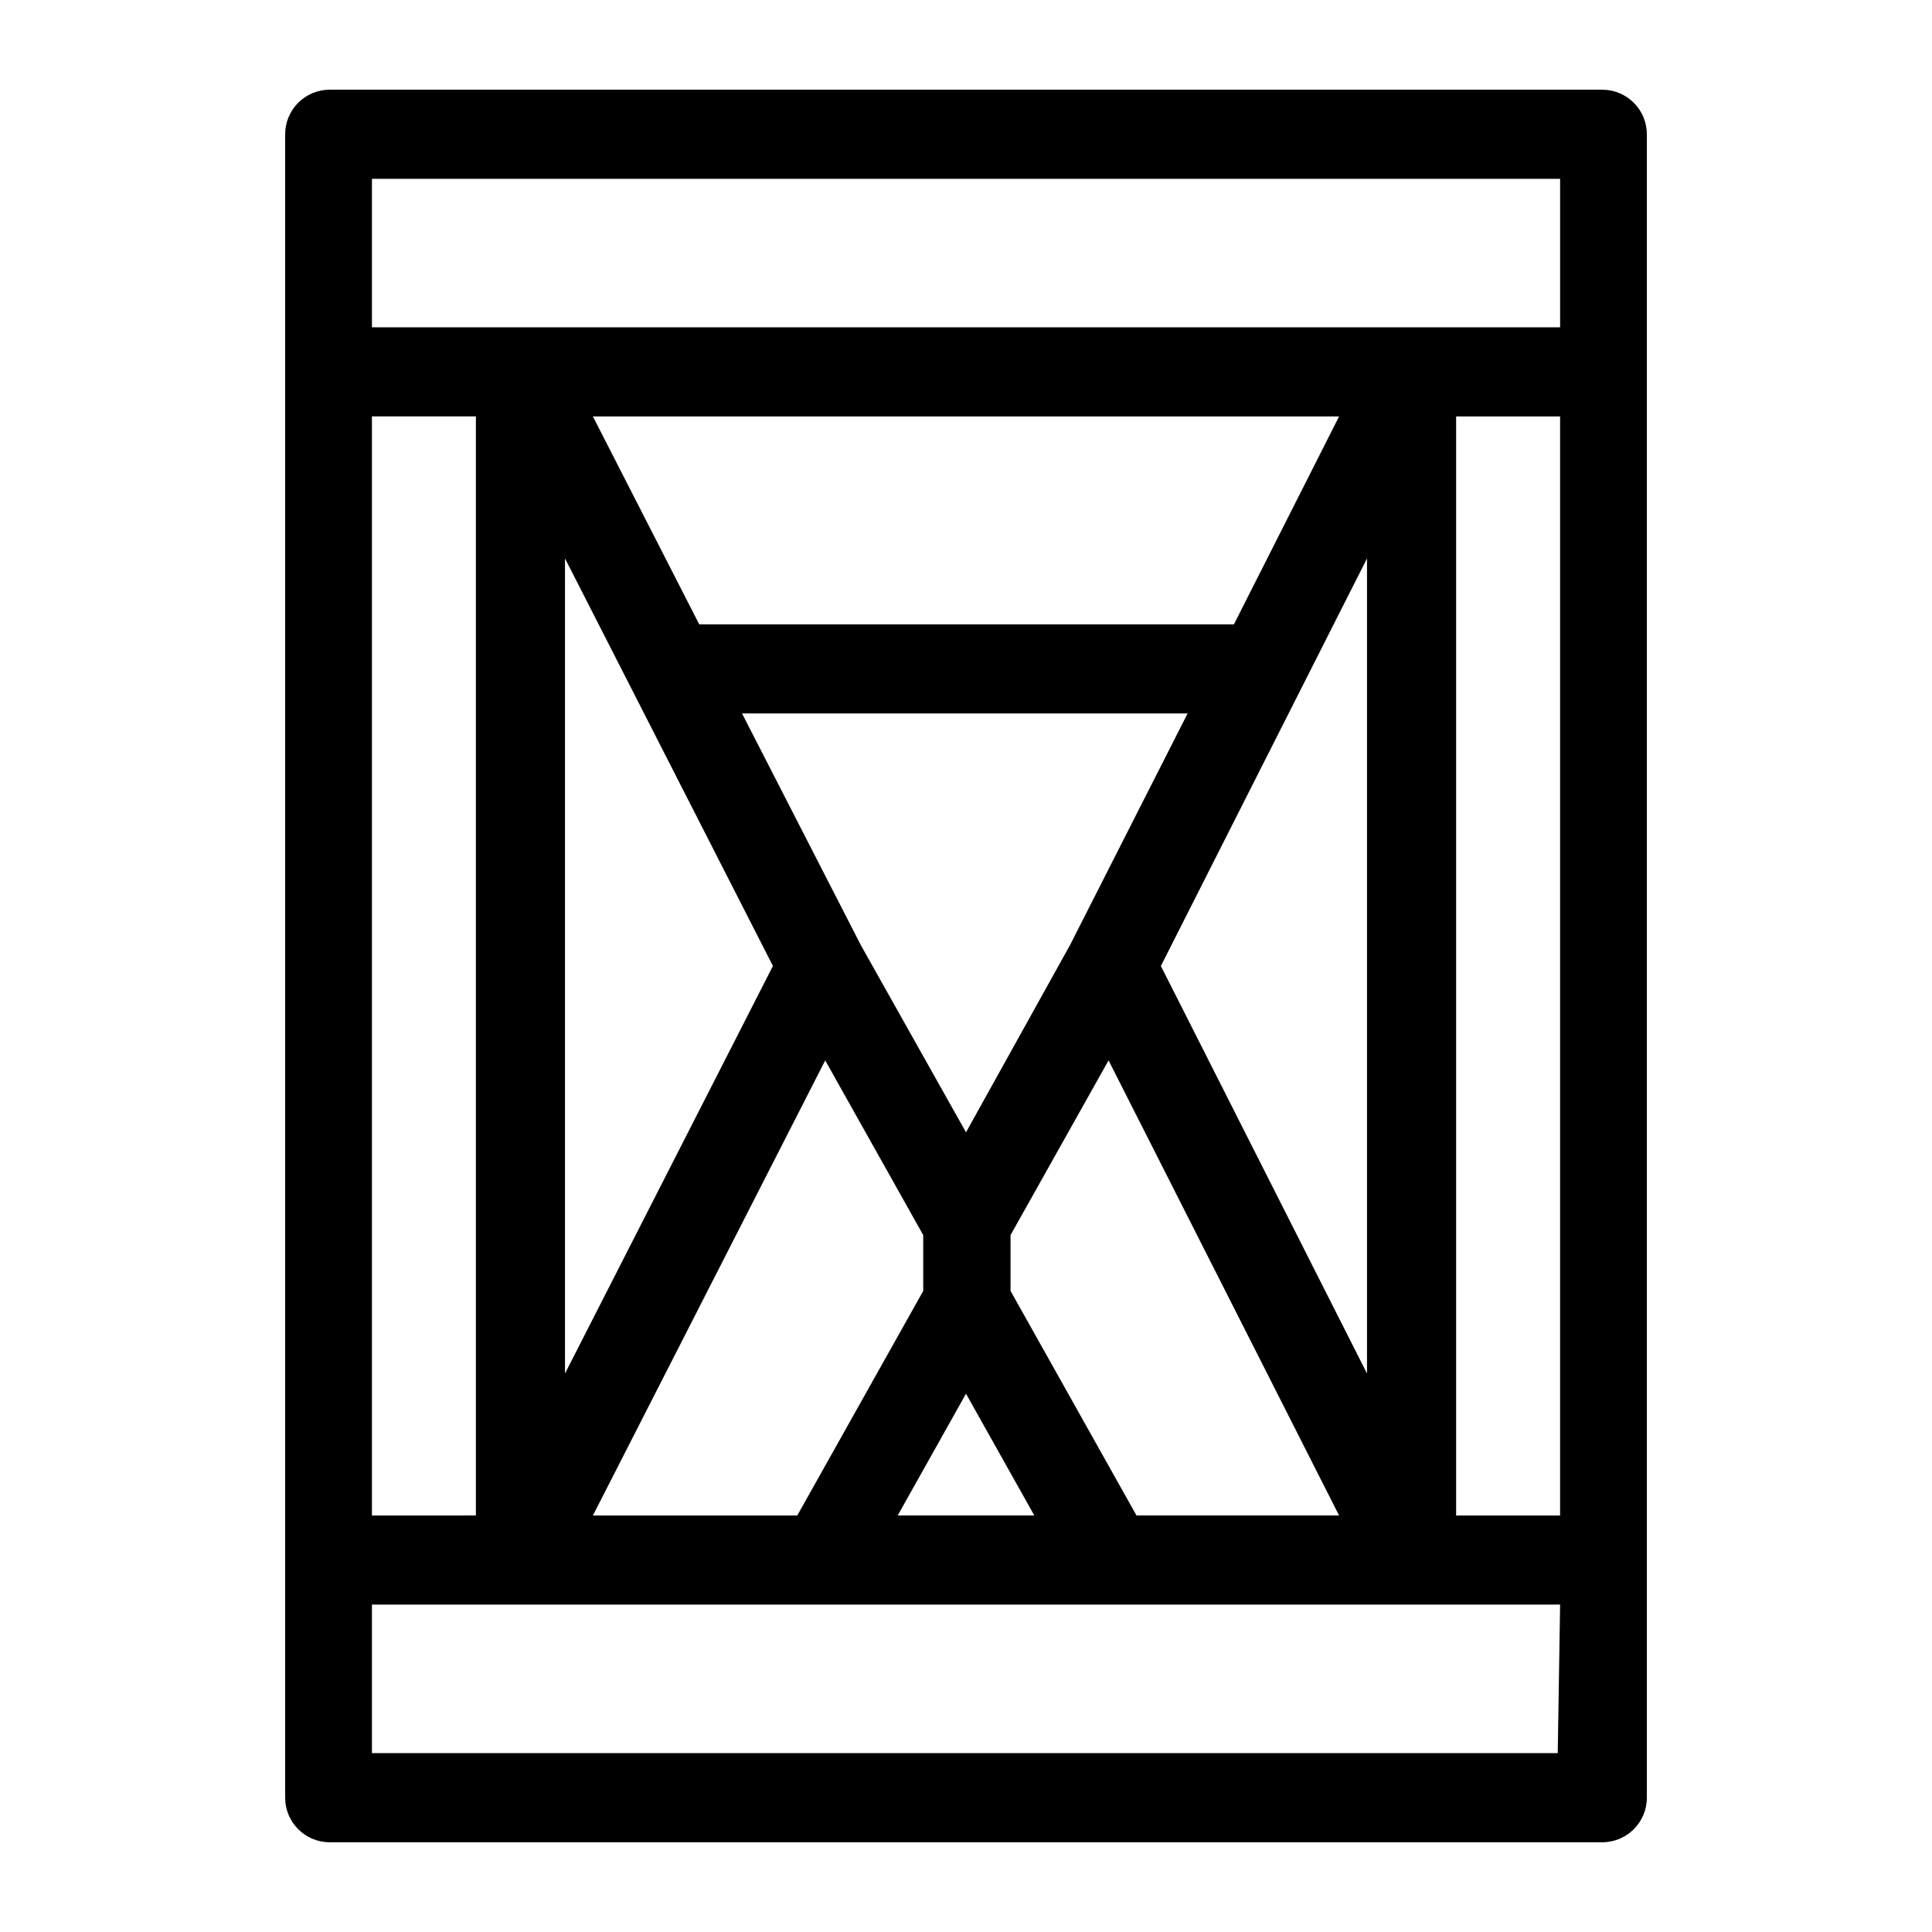
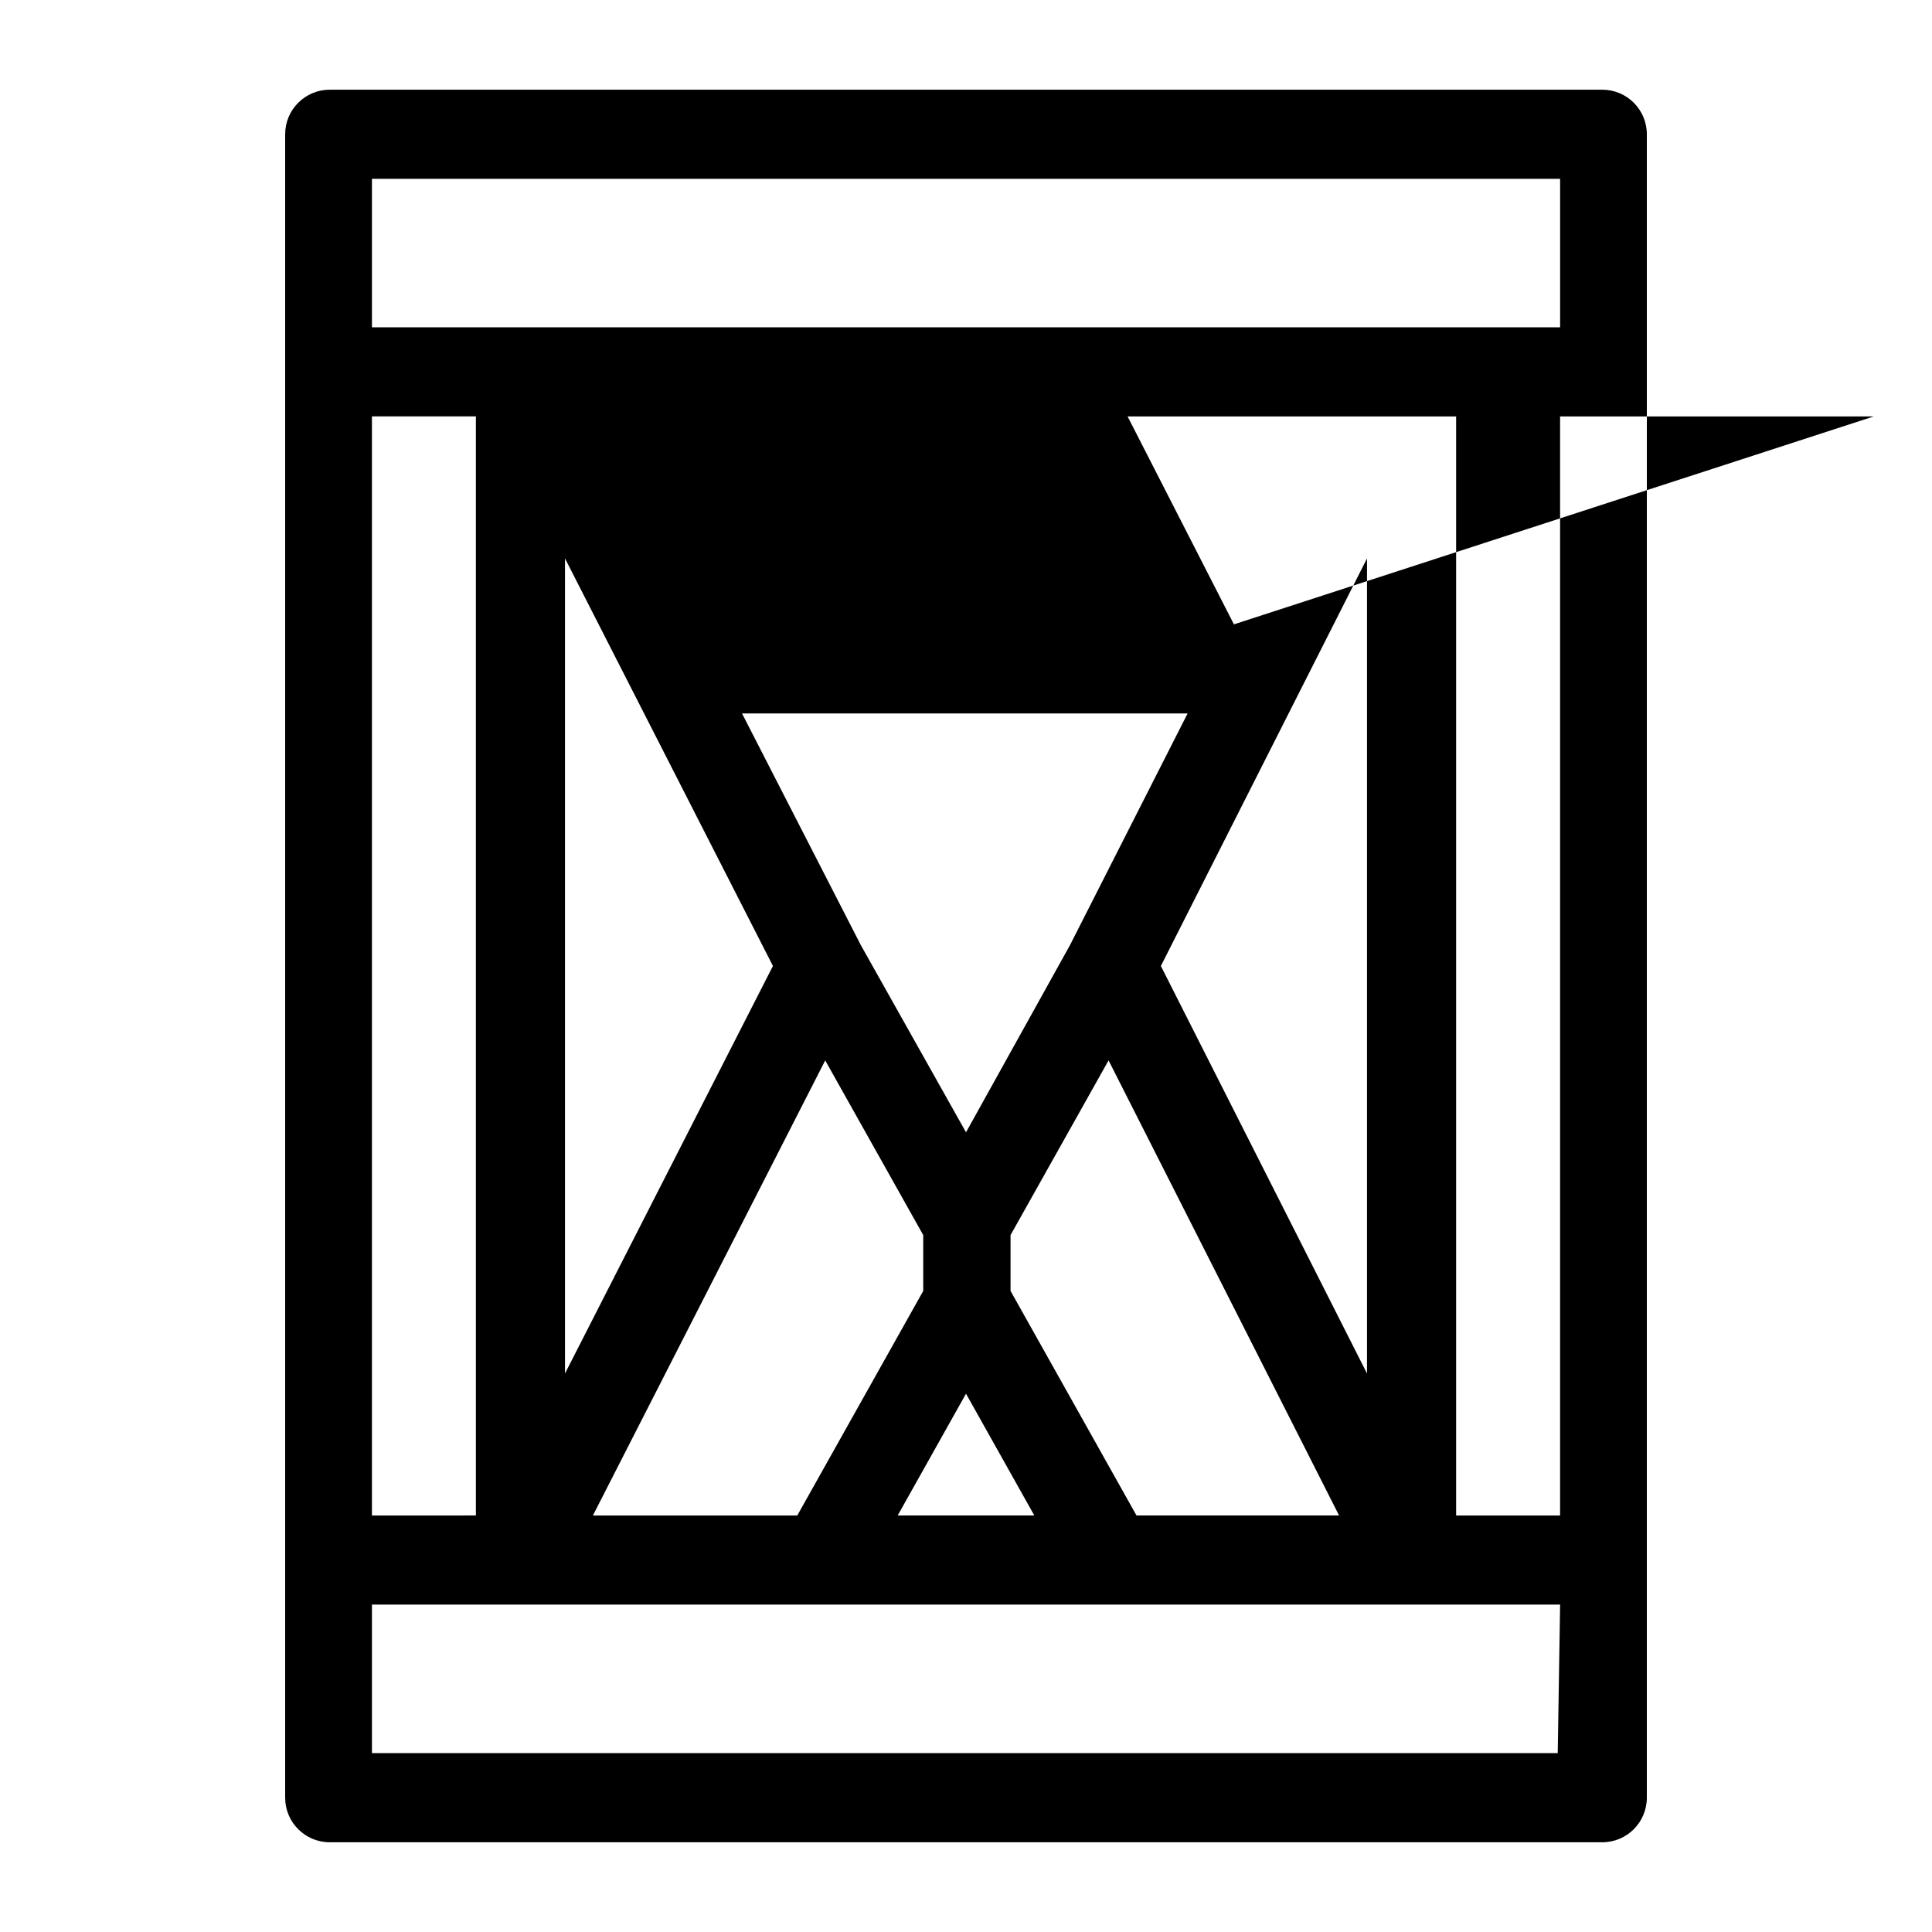
<svg xmlns="http://www.w3.org/2000/svg" fill="#000000" width="800px" height="800px" version="1.1" viewBox="144 144 512 512">
-   <path d="m231.38 632.22h337.24c6.519 0 11.809-5.285 11.809-11.809v-440.83c0-6.523-5.289-11.809-11.809-11.809h-337.24c-6.519 0-11.809 5.285-11.809 11.809v440.83c0 6.523 5.289 11.809 11.809 11.809zm326.06-86.59h-27.551v-291.27h27.551zm-51.168-253.64v216.01l-54.629-108zm-78.719 102.49-27.551 49.594-27.867-49.594-31.488-61.402h118.08zm-78.719 5.512-55.105 108v-216.01zm13.855 25.031 25.977 46.289v14.801l-33.379 59.512h-54.16zm37.312 88.324 18.105 32.273h-36.211zm45.184 32.273-33.379-59.512v-14.801l25.977-46.289 61.086 120.6zm25.82-236.16h-141.7l-28.184-55.102h197.75zm-200.89 236.16-27.551 0.004v-291.27h27.551zm286.7 62.977h-314.25v-39.359h314.88zm-314.25-417.21h314.88v39.359h-314.88z" />
+   <path d="m231.38 632.22h337.24c6.519 0 11.809-5.285 11.809-11.809v-440.83c0-6.523-5.289-11.809-11.809-11.809h-337.24c-6.519 0-11.809 5.285-11.809 11.809v440.83c0 6.523 5.289 11.809 11.809 11.809zm326.06-86.59h-27.551v-291.27h27.551zm-51.168-253.64v216.01l-54.629-108zm-78.719 102.49-27.551 49.594-27.867-49.594-31.488-61.402h118.08zm-78.719 5.512-55.105 108v-216.01zm13.855 25.031 25.977 46.289v14.801l-33.379 59.512h-54.16zm37.312 88.324 18.105 32.273h-36.211zm45.184 32.273-33.379-59.512v-14.801l25.977-46.289 61.086 120.6zm25.82-236.16l-28.184-55.102h197.75zm-200.89 236.16-27.551 0.004v-291.27h27.551zm286.7 62.977h-314.25v-39.359h314.88zm-314.25-417.21h314.88v39.359h-314.88z" />
</svg>